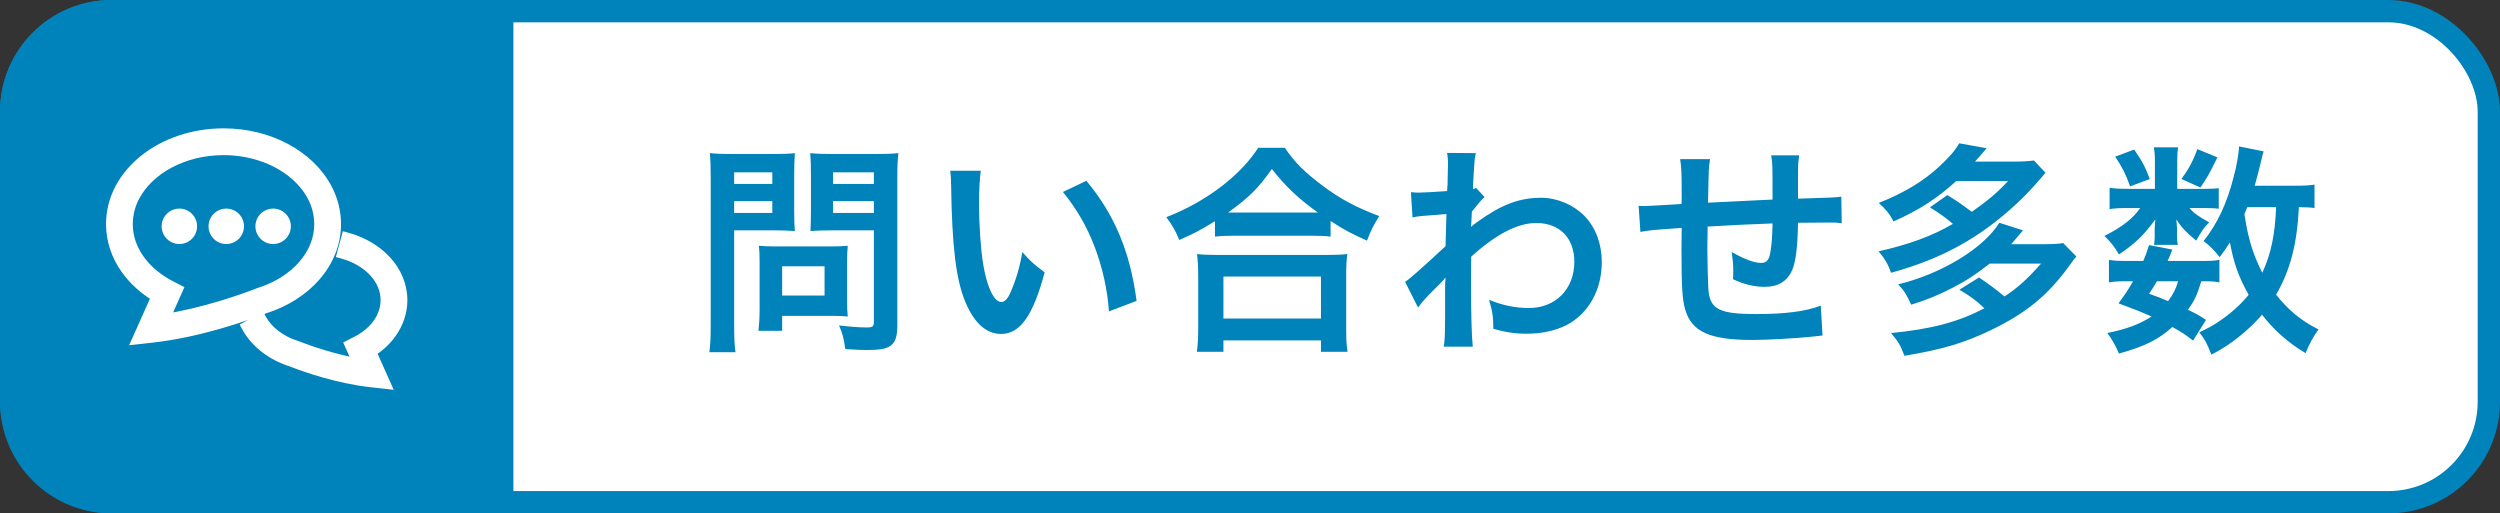
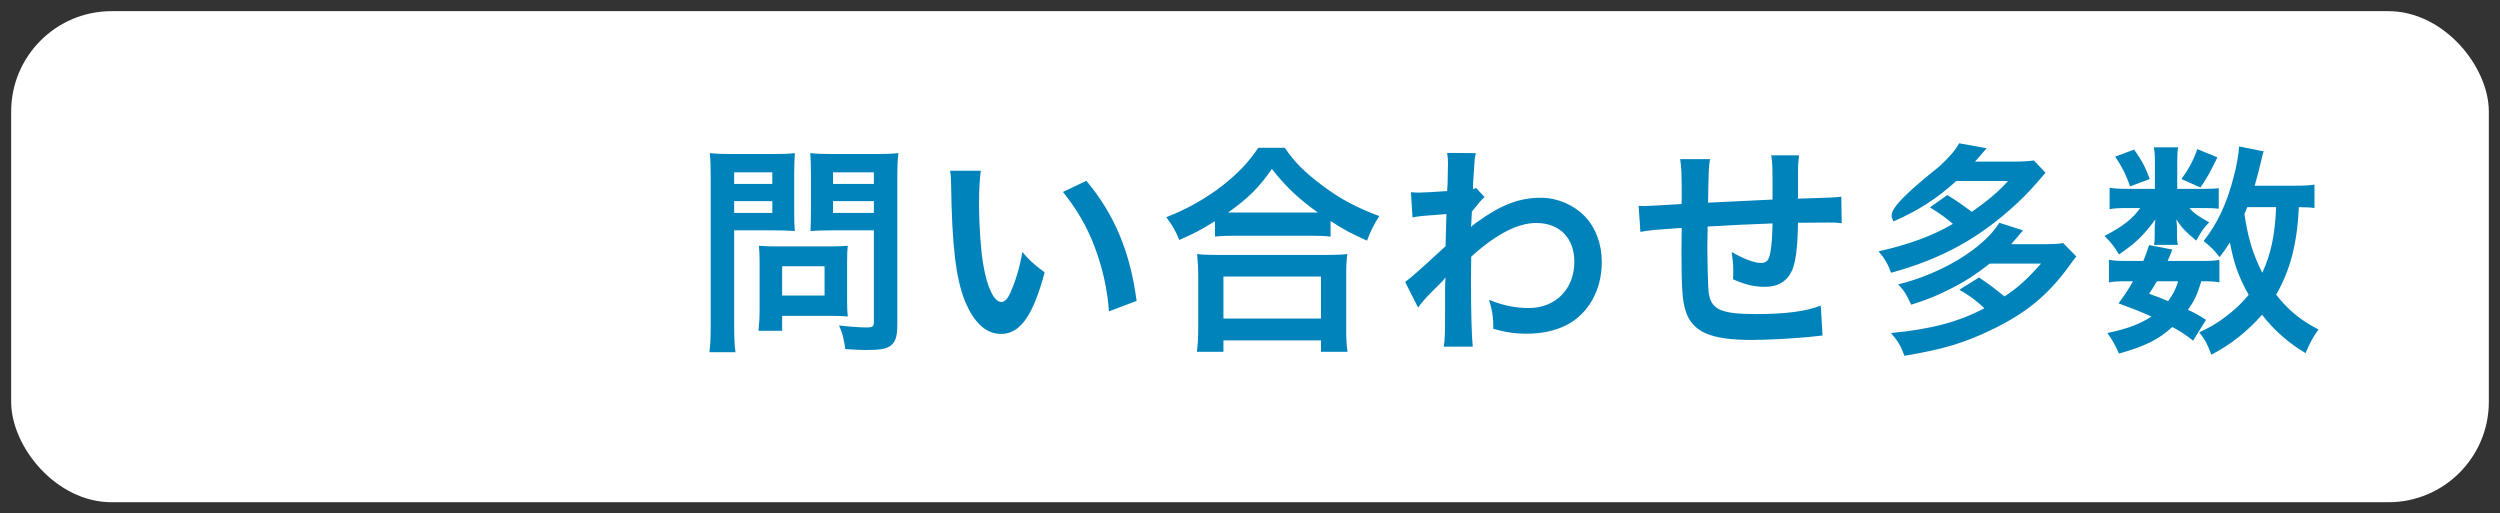
<svg xmlns="http://www.w3.org/2000/svg" width="112" height="23" viewBox="0 0 112 23" fill="none">
  <rect x="0" y="0" width="112" height="23" fill="#333333" stroke="none" />
  <rect x="0.5" y="0.5" width="111" height="22" rx="4.5" fill="white" />
-   <path d="M0 5C0 2.239 2.239 0 5 0H23V23H5C2.239 23 0 20.761 0 18V5Z" fill="#0082BA" />
  <path fill-rule="evenodd" clip-rule="evenodd" d="M14.117 12.365C14.684 11.716 15.028 10.911 15.028 10.04C15.027 9.481 14.887 8.93 14.62 8.439C14.228 7.706 13.584 7.098 12.787 6.671C11.99 6.245 11.036 6 10.014 6C8.651 6.001 7.412 6.435 6.498 7.156C6.041 7.517 5.668 7.95 5.406 8.439C5.14 8.931 5.001 9.481 5 10.04C5 10.767 5.239 11.45 5.649 12.031C5.999 12.529 6.473 12.954 7.033 13.287L6.191 15.17L6.799 15.103C8.898 14.868 10.909 14.163 11.863 13.794C12.77 13.505 13.553 13.009 14.117 12.365ZM11.62 13.138L11.61 13.142C10.784 13.463 9.113 14.046 7.336 14.323L7.938 12.978L7.642 12.825C7.046 12.521 6.557 12.105 6.22 11.627C5.883 11.149 5.699 10.611 5.699 10.039C5.7 9.595 5.812 9.158 6.024 8.768C6.341 8.177 6.879 7.659 7.571 7.289C8.264 6.92 9.104 6.7 10.014 6.7C11.227 6.7 12.319 7.091 13.095 7.705C13.483 8.012 13.792 8.374 14.003 8.768C14.215 9.159 14.327 9.596 14.328 10.04C14.328 10.725 14.062 11.362 13.59 11.904C13.117 12.445 12.437 12.881 11.631 13.134L11.62 13.138ZM17.526 14.901C17.825 14.477 18 13.978 18 13.445C18 12.782 17.727 12.171 17.286 11.693C16.844 11.216 16.235 10.855 15.536 10.665L15.352 11.34C15.936 11.499 16.43 11.797 16.77 12.167C17.11 12.537 17.3 12.976 17.3 13.446C17.3 13.825 17.178 14.18 16.954 14.499C16.729 14.819 16.401 15.098 15.996 15.305L15.7 15.457L16.083 16.313C14.922 16.11 13.846 15.734 13.301 15.522L13.29 15.518L13.279 15.514C12.549 15.286 11.979 14.835 11.689 14.303L11.075 14.64C11.468 15.354 12.181 15.896 13.047 16.175C13.721 16.436 15.136 16.932 16.623 17.098L17.233 17.166L16.604 15.76C16.972 15.528 17.289 15.239 17.526 14.901ZM7.733 9.686C7.823 9.626 7.928 9.594 8.036 9.594C8.18 9.594 8.319 9.652 8.421 9.754C8.523 9.856 8.58 9.995 8.58 10.139C8.58 10.247 8.548 10.352 8.488 10.441C8.428 10.531 8.343 10.601 8.244 10.642C8.144 10.683 8.034 10.694 7.929 10.673C7.823 10.652 7.726 10.6 7.65 10.524C7.574 10.447 7.522 10.35 7.501 10.245C7.48 10.139 7.491 10.029 7.532 9.93C7.574 9.83 7.644 9.745 7.733 9.686ZM10.136 9.594C10.029 9.594 9.923 9.626 9.834 9.686C9.744 9.746 9.674 9.831 9.633 9.93C9.592 10.03 9.581 10.139 9.602 10.245C9.623 10.351 9.675 10.448 9.751 10.524C9.827 10.6 9.925 10.652 10.03 10.673C10.136 10.694 10.245 10.683 10.345 10.642C10.444 10.601 10.529 10.531 10.589 10.441C10.649 10.352 10.681 10.247 10.681 10.139C10.681 10.067 10.667 9.996 10.64 9.93C10.612 9.864 10.572 9.804 10.522 9.754C10.471 9.703 10.411 9.663 10.345 9.636C10.279 9.608 10.208 9.594 10.136 9.594ZM11.934 9.686C12.024 9.626 12.129 9.594 12.236 9.594C12.308 9.594 12.379 9.608 12.445 9.636C12.511 9.663 12.571 9.703 12.622 9.754C12.672 9.804 12.712 9.864 12.74 9.93C12.767 9.996 12.781 10.067 12.781 10.139C12.781 10.247 12.749 10.352 12.689 10.441C12.63 10.531 12.544 10.601 12.445 10.642C12.345 10.683 12.236 10.694 12.13 10.673C12.025 10.652 11.928 10.6 11.851 10.524C11.775 10.448 11.723 10.351 11.702 10.245C11.681 10.139 11.692 10.03 11.733 9.93C11.775 9.831 11.844 9.746 11.934 9.686Z" fill="white" />
  <path d="M15.028 10.04L15.278 10.04L15.278 10.039L15.028 10.04ZM14.117 12.365L13.929 12.2L13.929 12.2L14.117 12.365ZM14.62 8.439L14.4 8.557L14.4 8.558L14.62 8.439ZM10.014 6L10.014 5.75L10.014 5.75L10.014 6ZM6.498 7.156L6.343 6.96L6.343 6.96L6.498 7.156ZM5.406 8.439L5.626 8.557L5.627 8.557L5.406 8.439ZM5 10.04L4.75 10.04V10.04H5ZM5.649 12.031L5.854 11.887L5.854 11.887L5.649 12.031ZM7.033 13.287L7.261 13.389L7.352 13.186L7.161 13.072L7.033 13.287ZM6.191 15.17L5.963 15.068L5.784 15.467L6.218 15.419L6.191 15.17ZM6.799 15.103L6.826 15.351L6.826 15.351L6.799 15.103ZM11.863 13.794L11.787 13.556L11.78 13.559L11.773 13.561L11.863 13.794ZM11.61 13.142L11.521 12.908L11.519 12.909L11.61 13.142ZM11.62 13.138L11.548 12.898L11.54 12.901L11.531 12.904L11.62 13.138ZM7.336 14.323L7.108 14.221L6.92 14.641L7.375 14.57L7.336 14.323ZM7.938 12.978L8.166 13.08L8.263 12.864L8.052 12.755L7.938 12.978ZM7.642 12.825L7.757 12.603L7.756 12.603L7.642 12.825ZM6.22 11.627L6.016 11.771L6.016 11.771L6.22 11.627ZM5.699 10.039L5.449 10.038L5.449 10.039L5.699 10.039ZM6.024 8.768L6.244 8.887L6.244 8.886L6.024 8.768ZM7.571 7.289L7.689 7.51L7.571 7.289ZM10.014 6.7L10.014 6.95H10.014V6.7ZM13.095 7.705L12.94 7.901L13.095 7.705ZM14.003 8.768L13.783 8.886L13.783 8.888L14.003 8.768ZM14.328 10.04H14.578L14.578 10.039L14.328 10.04ZM11.631 13.134L11.704 13.374L11.706 13.373L11.631 13.134ZM17.526 14.901L17.322 14.757L17.322 14.758L17.526 14.901ZM17.286 11.693L17.102 11.863L17.286 11.693ZM15.536 10.665L15.601 10.424L15.36 10.358L15.294 10.6L15.536 10.665ZM15.352 11.34L15.111 11.275L15.045 11.516L15.286 11.582L15.352 11.34ZM16.77 12.167L16.954 11.998H16.954L16.77 12.167ZM17.3 13.446H17.55V13.446L17.3 13.446ZM16.954 14.499L16.749 14.356L16.954 14.499ZM15.996 15.305L15.882 15.083L15.881 15.083L15.996 15.305ZM15.7 15.457L15.585 15.235L15.375 15.344L15.472 15.56L15.7 15.457ZM16.083 16.313L16.04 16.559L16.504 16.641L16.311 16.211L16.083 16.313ZM13.301 15.522L13.392 15.289L13.388 15.288L13.301 15.522ZM13.29 15.518L13.377 15.283L13.367 15.28L13.29 15.518ZM13.279 15.514L13.357 15.277L13.354 15.276L13.279 15.514ZM11.689 14.303L11.909 14.184L11.789 13.963L11.569 14.084L11.689 14.303ZM11.075 14.64L10.955 14.421L10.736 14.541L10.856 14.761L11.075 14.64ZM13.047 16.175L13.138 15.941L13.131 15.939L13.124 15.937L13.047 16.175ZM16.623 17.098L16.596 17.347L16.596 17.347L16.623 17.098ZM17.233 17.166L17.205 17.414L17.639 17.462L17.461 17.064L17.233 17.166ZM16.604 15.76L16.47 15.549L16.287 15.665L16.375 15.862L16.604 15.76ZM8.036 9.594L8.036 9.344H8.036L8.036 9.594ZM7.733 9.686L7.595 9.478L7.595 9.478L7.733 9.686ZM8.421 9.754L8.244 9.931L8.244 9.931L8.421 9.754ZM8.58 10.139L8.33 10.139V10.139H8.58ZM8.244 10.642L8.148 10.411H8.148L8.244 10.642ZM7.929 10.673L7.88 10.918H7.88L7.929 10.673ZM7.65 10.524L7.473 10.7L7.473 10.7L7.65 10.524ZM7.501 10.245L7.256 10.293L7.256 10.293L7.501 10.245ZM7.532 9.93L7.302 9.834L7.302 9.834L7.532 9.93ZM9.834 9.686L9.973 9.894V9.894L9.834 9.686ZM10.136 9.594V9.844H10.136L10.136 9.594ZM9.633 9.93L9.864 10.026L9.864 10.026L9.633 9.93ZM9.751 10.524L9.928 10.347L9.928 10.347L9.751 10.524ZM10.03 10.673L10.079 10.428L10.03 10.673ZM10.345 10.642L10.249 10.411L10.249 10.411L10.345 10.642ZM10.589 10.441L10.381 10.303L10.381 10.303L10.589 10.441ZM10.681 10.139L10.431 10.139V10.139H10.681ZM10.522 9.754L10.345 9.93L10.345 9.93L10.522 9.754ZM10.345 9.636L10.441 9.405L10.441 9.405L10.345 9.636ZM12.236 9.594V9.844H12.237L12.236 9.594ZM11.934 9.686L12.073 9.894L12.073 9.894L11.934 9.686ZM12.622 9.754L12.445 9.93L12.445 9.93L12.622 9.754ZM12.781 10.139L12.531 10.139V10.139H12.781ZM12.445 10.642L12.349 10.411L12.349 10.411L12.445 10.642ZM12.13 10.673L12.179 10.428H12.179L12.13 10.673ZM14.778 10.04C14.778 10.843 14.462 11.591 13.929 12.2L14.305 12.529C14.907 11.842 15.279 10.979 15.278 10.04L14.778 10.04ZM14.4 8.558C14.647 9.013 14.777 9.523 14.778 10.041L15.278 10.039C15.277 9.439 15.126 8.848 14.84 8.319L14.4 8.558ZM12.669 6.892C13.429 7.298 14.034 7.873 14.4 8.557L14.841 8.321C14.422 7.538 13.739 6.897 12.905 6.451L12.669 6.892ZM10.014 6.25C10.997 6.25 11.909 6.486 12.669 6.892L12.905 6.451C12.07 6.004 11.076 5.75 10.014 5.75L10.014 6.25ZM6.653 7.352C7.52 6.669 8.704 6.25 10.014 6.25L10.014 5.75C8.599 5.751 7.304 6.202 6.343 6.96L6.653 7.352ZM5.627 8.557C5.871 8.101 6.22 7.694 6.653 7.352L6.343 6.96C5.862 7.34 5.465 7.799 5.186 8.32L5.627 8.557ZM5.25 10.04C5.251 9.522 5.38 9.013 5.626 8.557L5.186 8.32C4.901 8.848 4.751 9.439 4.75 10.04L5.25 10.04ZM5.854 11.887C5.471 11.344 5.25 10.71 5.25 10.04H4.75C4.75 10.823 5.008 11.556 5.445 12.175L5.854 11.887ZM7.161 13.072C6.627 12.755 6.181 12.353 5.854 11.887L5.445 12.175C5.817 12.704 6.318 13.153 6.905 13.502L7.161 13.072ZM6.419 15.272L7.261 13.389L6.805 13.185L5.963 15.068L6.419 15.272ZM6.771 14.854L6.163 14.922L6.218 15.419L6.826 15.351L6.771 14.854ZM11.773 13.561C10.825 13.928 8.838 14.623 6.771 14.854L6.826 15.351C8.958 15.113 10.992 14.399 11.953 14.028L11.773 13.561ZM13.929 12.2C13.398 12.806 12.655 13.279 11.787 13.556L11.939 14.033C12.884 13.731 13.708 13.211 14.305 12.529L13.929 12.2ZM11.699 13.375L11.709 13.371L11.531 12.904L11.521 12.908L11.699 13.375ZM7.375 14.57C9.177 14.289 10.867 13.699 11.7 13.375L11.519 12.909C10.701 13.227 9.049 13.803 7.297 14.076L7.375 14.57ZM7.71 12.876L7.108 14.221L7.564 14.425L8.166 13.08L7.71 12.876ZM7.528 13.047L7.823 13.2L8.052 12.755L7.757 12.603L7.528 13.047ZM6.016 11.771C6.379 12.286 6.9 12.727 7.528 13.048L7.756 12.603C7.192 12.314 6.736 11.924 6.425 11.483L6.016 11.771ZM5.449 10.039C5.449 10.668 5.652 11.255 6.016 11.771L6.425 11.483C6.115 11.043 5.949 10.555 5.949 10.039L5.449 10.039ZM5.804 8.648C5.572 9.075 5.45 9.553 5.449 10.038L5.949 10.04C5.95 9.637 6.051 9.241 6.244 8.887L5.804 8.648ZM7.454 7.069C6.724 7.458 6.147 8.009 5.804 8.649L6.244 8.886C6.535 8.345 7.034 7.859 7.689 7.51L7.454 7.069ZM10.014 6.45C9.064 6.45 8.183 6.679 7.454 7.069L7.689 7.51C8.344 7.16 9.144 6.95 10.014 6.95L10.014 6.45ZM13.25 7.509C12.427 6.857 11.279 6.45 10.014 6.45V6.95C11.175 6.95 12.211 7.324 12.94 7.901L13.25 7.509ZM14.223 8.65C13.995 8.223 13.662 7.835 13.25 7.509L12.94 7.901C13.304 8.19 13.589 8.525 13.783 8.886L14.223 8.65ZM14.578 10.039C14.576 9.553 14.454 9.076 14.223 8.649L13.783 8.888C13.976 9.242 14.077 9.638 14.078 10.041L14.578 10.039ZM13.778 12.068C14.285 11.488 14.578 10.794 14.578 10.04H14.078C14.078 10.657 13.84 11.237 13.401 11.739L13.778 12.068ZM11.706 13.373C12.551 13.107 13.272 12.649 13.778 12.068L13.401 11.739C12.963 12.242 12.324 12.655 11.556 12.896L11.706 13.373ZM11.693 13.377L11.704 13.374L11.559 12.895L11.548 12.898L11.693 13.377ZM17.75 13.445C17.75 13.921 17.593 14.371 17.322 14.757L17.731 15.045C18.056 14.583 18.25 14.034 18.25 13.445H17.75ZM17.102 11.863C17.507 12.301 17.75 12.852 17.75 13.445H18.25C18.25 12.711 17.948 12.041 17.469 11.524L17.102 11.863ZM15.47 10.906C16.128 11.086 16.695 11.423 17.102 11.863L17.469 11.524C16.993 11.008 16.341 10.625 15.601 10.424L15.47 10.906ZM15.593 11.406L15.777 10.731L15.294 10.6L15.111 11.275L15.593 11.406ZM16.954 11.998C16.579 11.59 16.042 11.269 15.418 11.099L15.286 11.582C15.83 11.729 16.281 12.005 16.586 12.336L16.954 11.998ZM17.55 13.446C17.55 12.905 17.331 12.407 16.954 11.998L16.586 12.336C16.89 12.666 17.05 13.047 17.05 13.447L17.55 13.446ZM17.158 14.643C17.409 14.286 17.55 13.881 17.55 13.446H17.05C17.05 13.768 16.947 14.074 16.749 14.356L17.158 14.643ZM16.109 15.528C16.546 15.305 16.907 15.001 17.158 14.643L16.749 14.356C16.551 14.638 16.255 14.892 15.882 15.083L16.109 15.528ZM15.815 15.68L16.11 15.527L15.881 15.083L15.585 15.235L15.815 15.68ZM16.311 16.211L15.928 15.355L15.472 15.56L15.855 16.415L16.311 16.211ZM13.21 15.755C13.763 15.97 14.857 16.352 16.04 16.559L16.126 16.067C14.988 15.868 13.928 15.498 13.392 15.289L13.21 15.755ZM13.203 15.752L13.214 15.756L13.388 15.288L13.377 15.284L13.203 15.752ZM13.202 15.752L13.213 15.756L13.367 15.28L13.357 15.277L13.202 15.752ZM11.47 14.423C11.796 15.021 12.424 15.509 13.204 15.753L13.354 15.276C12.674 15.063 12.162 14.649 11.909 14.184L11.47 14.423ZM11.195 14.859L11.809 14.522L11.569 14.084L10.955 14.421L11.195 14.859ZM13.124 15.937C12.307 15.674 11.651 15.168 11.294 14.52L10.856 14.761C11.285 15.54 12.055 16.118 12.971 16.413L13.124 15.937ZM16.651 16.85C15.196 16.687 13.805 16.2 13.138 15.941L12.957 16.408C13.638 16.671 15.077 17.177 16.596 17.347L16.651 16.85ZM17.26 16.917L16.651 16.85L16.596 17.347L17.205 17.414L17.26 16.917ZM16.375 15.862L17.005 17.268L17.461 17.064L16.832 15.658L16.375 15.862ZM17.322 14.758C17.106 15.065 16.815 15.331 16.47 15.549L16.737 15.972C17.129 15.724 17.472 15.414 17.731 15.045L17.322 14.758ZM8.036 9.344C7.879 9.344 7.726 9.39 7.595 9.478L7.872 9.894C7.92 9.861 7.977 9.844 8.036 9.844L8.036 9.344ZM8.598 9.577C8.449 9.428 8.247 9.345 8.036 9.344L8.036 9.844C8.114 9.844 8.189 9.875 8.244 9.931L8.598 9.577ZM8.83 10.139C8.83 9.928 8.746 9.726 8.598 9.577L8.244 9.931C8.299 9.986 8.33 10.061 8.33 10.139L8.83 10.139ZM8.696 10.581C8.783 10.45 8.83 10.296 8.83 10.139H8.33C8.33 10.197 8.313 10.254 8.28 10.303L8.696 10.581ZM8.339 10.873C8.484 10.813 8.609 10.711 8.696 10.581L8.28 10.303C8.248 10.351 8.202 10.389 8.148 10.411L8.339 10.873ZM7.88 10.918C8.034 10.949 8.194 10.933 8.339 10.873L8.148 10.411C8.094 10.433 8.035 10.439 7.978 10.428L7.88 10.918ZM7.473 10.7C7.584 10.812 7.726 10.887 7.88 10.918L7.978 10.428C7.921 10.416 7.868 10.388 7.827 10.347L7.473 10.7ZM7.256 10.293C7.286 10.447 7.362 10.589 7.473 10.7L7.827 10.347C7.786 10.306 7.758 10.253 7.746 10.196L7.256 10.293ZM7.302 9.834C7.241 9.979 7.225 10.139 7.256 10.293L7.746 10.196C7.735 10.139 7.741 10.08 7.763 10.026L7.302 9.834ZM7.595 9.478C7.464 9.565 7.362 9.689 7.302 9.834L7.763 10.026C7.786 9.972 7.823 9.926 7.872 9.894L7.595 9.478ZM9.973 9.894C10.021 9.862 10.078 9.844 10.136 9.844V9.344C9.979 9.344 9.826 9.391 9.695 9.478L9.973 9.894ZM9.864 10.026C9.887 9.972 9.924 9.926 9.973 9.894L9.695 9.478C9.564 9.565 9.462 9.69 9.402 9.835L9.864 10.026ZM9.847 10.196C9.836 10.139 9.842 10.08 9.864 10.026L9.402 9.835C9.342 9.98 9.326 10.14 9.357 10.294L9.847 10.196ZM9.928 10.347C9.887 10.306 9.859 10.254 9.847 10.196L9.357 10.294C9.388 10.448 9.463 10.59 9.575 10.701L9.928 10.347ZM10.079 10.428C10.022 10.416 9.969 10.388 9.928 10.347L9.575 10.701C9.686 10.812 9.827 10.888 9.981 10.918L10.079 10.428ZM10.249 10.411C10.195 10.433 10.136 10.439 10.079 10.428L9.981 10.918C10.136 10.949 10.295 10.933 10.441 10.873L10.249 10.411ZM10.381 10.303C10.349 10.351 10.303 10.389 10.249 10.411L10.441 10.873C10.586 10.813 10.71 10.711 10.797 10.58L10.381 10.303ZM10.431 10.139C10.431 10.197 10.414 10.254 10.381 10.303L10.797 10.58C10.884 10.45 10.931 10.296 10.931 10.139H10.431ZM10.409 10.026C10.424 10.062 10.431 10.1 10.431 10.139L10.931 10.139C10.931 10.035 10.911 9.931 10.871 9.835L10.409 10.026ZM10.345 9.93C10.372 9.958 10.394 9.99 10.409 10.026L10.871 9.835C10.831 9.738 10.772 9.651 10.698 9.577L10.345 9.93ZM10.249 9.867C10.285 9.881 10.318 9.903 10.345 9.93L10.698 9.577C10.625 9.503 10.537 9.445 10.441 9.405L10.249 9.867ZM10.136 9.844C10.175 9.844 10.213 9.852 10.249 9.867L10.441 9.405C10.344 9.365 10.241 9.344 10.136 9.344L10.136 9.844ZM12.236 9.344C12.079 9.344 11.926 9.391 11.795 9.478L12.073 9.894C12.121 9.862 12.178 9.844 12.236 9.844V9.344ZM12.541 9.405C12.444 9.365 12.341 9.344 12.236 9.344L12.237 9.844C12.275 9.844 12.314 9.852 12.349 9.867L12.541 9.405ZM12.799 9.577C12.725 9.503 12.637 9.445 12.541 9.405L12.349 9.867C12.385 9.881 12.418 9.903 12.445 9.93L12.799 9.577ZM12.971 9.835C12.931 9.738 12.872 9.651 12.799 9.577L12.445 9.93C12.472 9.958 12.494 9.99 12.509 10.026L12.971 9.835ZM13.031 10.139C13.031 10.035 13.011 9.931 12.971 9.835L12.509 10.026C12.524 10.062 12.531 10.1 12.531 10.139L13.031 10.139ZM12.897 10.58C12.985 10.45 13.031 10.296 13.031 10.139H12.531C12.531 10.197 12.514 10.254 12.482 10.303L12.897 10.58ZM12.541 10.873C12.686 10.813 12.81 10.711 12.897 10.58L12.482 10.303C12.449 10.351 12.403 10.389 12.349 10.411L12.541 10.873ZM12.082 10.918C12.236 10.949 12.395 10.933 12.541 10.873L12.349 10.411C12.295 10.433 12.236 10.439 12.179 10.428L12.082 10.918ZM11.675 10.701C11.786 10.812 11.927 10.888 12.082 10.918L12.179 10.428C12.122 10.416 12.069 10.388 12.028 10.347L11.675 10.701ZM11.457 10.294C11.488 10.448 11.563 10.59 11.675 10.701L12.028 10.347C11.987 10.306 11.959 10.254 11.948 10.196L11.457 10.294ZM11.502 9.835C11.442 9.98 11.427 10.14 11.457 10.294L11.948 10.196C11.936 10.139 11.942 10.08 11.964 10.026L11.502 9.835ZM11.795 9.478C11.664 9.565 11.562 9.69 11.502 9.835L11.964 10.026C11.987 9.972 12.024 9.926 12.073 9.894L11.795 9.478Z" fill="white" />
-   <path d="M32.89 10.32H34.69C35.02 10.32 35.37 10.33 35.61 10.35C35.59 10.13 35.58 9.9 35.58 9.45V7.8C35.58 7.41 35.59 7.18 35.61 6.86C35.34 6.89 35.11 6.9 34.59 6.9H32.82C32.34 6.9 32.11 6.89 31.8 6.86C31.83 7.18 31.84 7.46 31.84 7.99V14.54C31.84 15.16 31.82 15.48 31.78 15.78H32.95C32.91 15.52 32.89 15.15 32.89 14.55V10.32ZM32.89 7.72H34.6V8.24H32.89V7.72ZM32.89 9.01H34.6V9.54H32.89V9.01ZM40.2 7.98C40.2 7.49 40.21 7.19 40.25 6.86C39.94 6.89 39.7 6.9 39.22 6.9H37.32C36.82 6.9 36.6 6.89 36.3 6.86C36.32 7.15 36.33 7.42 36.33 7.8V9.45C36.33 9.88 36.32 10.08 36.31 10.35C36.53 10.33 36.89 10.32 37.22 10.32H39.15V14.41C39.15 14.63 39.1 14.67 38.82 14.67C38.49 14.67 38.01 14.63 37.59 14.58C37.75 14.95 37.8 15.16 37.87 15.64C38.53 15.68 38.64 15.68 38.8 15.68C39.38 15.68 39.65 15.64 39.85 15.52C40.11 15.36 40.2 15.1 40.2 14.55V7.98ZM37.32 7.72H39.15V8.24H37.32V7.72ZM37.32 9.01H39.15V9.54H37.32V9.01ZM37.95 11.7C37.95 11.41 37.96 11.21 37.98 11.01C37.77 11.03 37.52 11.04 37.21 11.04H34.74C34.45 11.04 34.22 11.03 34 11.01C34.02 11.22 34.03 11.44 34.03 11.71V13.85C34.03 14.23 34.01 14.54 33.98 14.82H35.04V14.15H37.27C37.56 14.15 37.77 14.16 37.98 14.18C37.96 13.99 37.95 13.79 37.95 13.5V11.7ZM35.04 11.93H36.94V13.24H35.04V11.93ZM42.57 7.65C42.6 7.87 42.6 7.94 42.61 8.29C42.65 11.06 42.83 12.51 43.24 13.51C43.64 14.47 44.18 14.96 44.85 14.96C45.7 14.96 46.28 14.15 46.8 12.2C46.31 11.84 46.15 11.69 45.8 11.29C45.69 11.96 45.51 12.56 45.27 13.1C45.15 13.38 45.01 13.53 44.86 13.53C44.54 13.53 44.22 12.89 44.05 11.85C43.94 11.24 43.86 10.04 43.86 9.17C43.86 8.51 43.89 8.02 43.94 7.65H42.57ZM47.62 8.6C48.22 9.34 48.7 10.15 49.04 11.06C49.39 11.97 49.62 13.01 49.68 13.95L50.92 13.48C50.63 11.28 49.93 9.61 48.67 8.1L47.62 8.6ZM54.43 10.6C54.69 10.57 54.97 10.56 55.29 10.56H58.71C59.11 10.56 59.36 10.57 59.61 10.6V9.9C60.22 10.3 60.53 10.46 61.24 10.78C61.43 10.29 61.53 10.1 61.79 9.68C60.77 9.3 60.02 8.9 59.24 8.31C58.44 7.71 57.99 7.26 57.56 6.62H56.37C55.96 7.24 55.49 7.74 54.8 8.29C54.03 8.89 53.18 9.37 52.25 9.73C52.54 10.12 52.66 10.33 52.83 10.75C53.52 10.45 53.78 10.31 54.43 9.91V10.6ZM55.3 9.52C55.19 9.52 55.14 9.52 55.02 9.52C55.94 8.86 56.38 8.43 56.98 7.57C57.61 8.37 58.16 8.89 59.04 9.52C58.86 9.52 58.82 9.52 58.7 9.52H55.3ZM54.81 15.76V15.25H59.18V15.76H60.37C60.32 15.45 60.31 15.17 60.31 14.71V12.37C60.31 11.94 60.32 11.66 60.36 11.38C60.13 11.41 59.89 11.42 59.49 11.42H54.49C54.09 11.42 53.85 11.41 53.63 11.38C53.66 11.67 53.68 11.96 53.68 12.37V14.7C53.68 15.14 53.66 15.44 53.62 15.76H54.81ZM54.81 12.39H59.18V14.27H54.81V12.39ZM63.53 13.78C63.66 13.58 63.94 13.27 64.3 12.92C64.6 12.63 64.67 12.55 64.74 12.45H64.76C64.74 12.65 64.74 12.76 64.74 13.04V13.93C64.74 14.94 64.73 15.23 64.68 15.53H65.98C65.93 15.09 65.9 13.97 65.9 12.54L65.91 11.5C67.01 10.5 67.99 9.99 68.82 9.99C69.87 9.99 70.53 10.66 70.53 11.73C70.53 12.95 69.69 13.8 68.49 13.8C67.89 13.8 67.27 13.67 66.71 13.43C66.87 13.98 66.9 14.2 66.9 14.73C67.41 14.88 67.88 14.95 68.39 14.95C69.07 14.95 69.66 14.82 70.17 14.57C71.16 14.06 71.76 13 71.76 11.74C71.76 10.93 71.49 10.2 70.99 9.68C70.49 9.17 69.76 8.86 69.04 8.86C68.06 8.86 67.25 9.17 66.16 9.96C66.03 10.05 65.96 10.11 65.92 10.15L65.9 10.16C65.91 10.13 65.92 9.91 65.94 9.48C66.3 9.03 66.37 8.95 66.51 8.83L66.13 8.42C66.08 8.45 66.06 8.45 65.99 8.47C65.99 8.37 65.99 8.37 65.99 8.29C66.01 8.01 66.01 8.01 66.02 7.82C66.06 7.13 66.06 7.12 66.12 6.86L64.83 6.85C64.86 7.05 64.87 7.13 64.87 7.29C64.87 7.3 64.87 7.34 64.87 7.39C64.87 7.48 64.86 7.62 64.86 7.81C64.86 8.17 64.85 8.3 64.83 8.56C64.27 8.6 63.72 8.63 63.54 8.63C63.45 8.63 63.37 8.62 63.21 8.61L63.28 9.74C63.59 9.68 63.59 9.68 64.8 9.59C64.78 10.41 64.78 10.42 64.76 11.03C63.57 12.13 63.18 12.47 62.95 12.63L63.53 13.78ZM81.57 13.69C80.92 13.95 79.98 14.07 78.68 14.07C77.05 14.07 76.62 13.86 76.54 13.02C76.52 12.82 76.49 11.73 76.49 11.21C76.49 11.16 76.49 11.06 76.49 11C76.5 10.47 76.5 10.47 76.5 10.42C76.5 10.29 76.5 10.28 76.5 10.15C77.89 10.07 77.89 10.07 79.41 10.01C79.4 10.57 79.37 10.97 79.32 11.26C79.26 11.65 79.15 11.78 78.89 11.78C78.59 11.78 78.12 11.6 77.58 11.29C77.63 11.65 77.65 11.84 77.65 12.11C77.65 12.25 77.65 12.31 77.64 12.51C78.16 12.75 78.6 12.85 79.07 12.85C79.66 12.85 80.07 12.6 80.29 12.1C80.45 11.74 80.54 10.99 80.55 9.98C81.02 9.98 81.59 9.97 81.94 9.97C82.19 9.97 82.28 9.97 82.51 10L82.49 8.81C82.16 8.85 82.16 8.85 80.55 8.9C80.55 8.85 80.55 8.81 80.55 8.79C80.55 8.77 80.55 8.7 80.55 8.58C80.55 8.52 80.55 8.43 80.55 8.28V7.65C80.55 7.4 80.56 7.28 80.6 6.96H79.35C79.41 7.35 79.41 7.35 79.41 8.94C77.92 9.01 77.92 9.01 76.52 9.08C76.55 7.5 76.55 7.5 76.61 7.13H75.27C75.33 7.49 75.34 7.77 75.34 8.83C75.34 8.89 75.34 8.98 75.33 9.14C74.34 9.2 73.79 9.23 73.7 9.23C73.65 9.23 73.55 9.23 73.41 9.22L73.49 10.39C73.94 10.31 73.94 10.31 75.34 10.21C75.33 10.99 75.33 11.03 75.33 11.18C75.33 12.9 75.37 13.46 75.51 13.91C75.81 14.87 76.62 15.23 78.49 15.23C79.15 15.23 80.47 15.16 81.2 15.08C81.54 15.04 81.54 15.04 81.65 15.03L81.57 13.69ZM86.46 9.29C86.9 9.56 87.19 9.77 87.49 10.03C86.57 10.57 85.53 10.95 84.16 11.26C84.43 11.57 84.59 11.85 84.72 12.22C87.01 11.59 88.69 10.66 90.35 9.12C90.77 8.73 91.06 8.42 91.64 7.74L91.12 7.19C90.88 7.22 90.62 7.24 90.23 7.24H88.48C88.69 7 88.74 6.95 89 6.64L87.77 6.42C87.6 6.73 87.35 7.02 86.88 7.46C86.17 8.12 85.29 8.65 84.17 9.09C84.48 9.37 84.67 9.6 84.83 9.92C85.96 9.42 86.77 8.9 87.64 8.11H89.96C89.47 8.64 89.11 8.94 88.34 9.49C87.92 9.18 87.7 9.02 87.24 8.74L86.46 9.29ZM91.44 11.81C90.76 12.57 90.38 12.9 89.8 13.28C89.37 12.93 89.16 12.77 88.66 12.43L87.78 12.98C88.27 13.27 88.51 13.44 88.9 13.81C87.75 14.42 86.51 14.75 84.72 14.92C85.06 15.33 85.13 15.45 85.32 15.94C87.05 15.65 88.01 15.36 89.21 14.78C90.77 14.03 91.74 13.23 92.68 11.94C92.87 11.67 92.89 11.65 93.02 11.49L92.43 10.89C92.19 10.93 91.94 10.94 91.55 10.94H90.1C90.32 10.69 90.37 10.63 90.63 10.32L89.57 9.98C88.86 11.13 86.97 12.27 85.04 12.74C85.32 13.04 85.41 13.19 85.62 13.65C86.36 13.42 86.82 13.23 87.5 12.88C88.11 12.56 88.41 12.37 89.14 11.81H91.44ZM103.69 8.27C103.45 8.31 103.23 8.32 102.75 8.32H101.01C101.12 7.93 101.21 7.59 101.27 7.33C101.35 6.99 101.37 6.9 101.41 6.78L100.31 6.56C100.3 6.85 100.2 7.45 100.07 7.92C99.76 9.13 99.34 10.02 98.72 10.8C99 11.01 99.22 11.23 99.44 11.52C99.65 11.24 99.72 11.14 99.9 10.86C100.08 11.81 100.27 12.36 100.74 13.21C100.35 13.68 99.9 14.08 99.32 14.46C99.09 14.61 98.96 14.68 98.53 14.89C98.78 15.21 98.87 15.37 99.07 15.89C99.94 15.44 100.7 14.83 101.34 14.1C101.86 14.78 102.54 15.38 103.29 15.82C103.47 15.38 103.64 15.07 103.87 14.76C103.09 14.37 102.51 13.89 101.97 13.2C102.6 12.11 102.91 10.94 102.99 9.28C103.38 9.29 103.49 9.29 103.69 9.32V8.27ZM101.97 9.28C101.92 10.53 101.74 11.38 101.35 12.22C100.92 11.37 100.71 10.66 100.55 9.59C100.6 9.46 100.6 9.46 100.68 9.28H101.97ZM98.83 14.33C98.49 14.11 98.42 14.07 98.02 13.88C98.33 13.44 98.42 13.23 98.62 12.6C99.05 12.6 99.22 12.61 99.43 12.65V11.64C99.24 11.68 99.04 11.69 98.69 11.69H97.11C97.19 11.5 97.23 11.43 97.32 11.18L96.28 10.98C96.16 11.34 96.12 11.46 96.02 11.69H95.27C94.9 11.69 94.7 11.68 94.48 11.64V12.65C94.71 12.61 94.91 12.6 95.27 12.6H95.56C95.32 13.02 95.23 13.15 94.91 13.59C95.62 13.85 95.89 13.96 96.39 14.18C95.84 14.53 95.31 14.73 94.41 14.92C94.63 15.22 94.78 15.49 94.93 15.84C96.1 15.51 96.69 15.22 97.32 14.65C97.74 14.88 97.88 14.97 98.25 15.26L98.83 14.33ZM97.58 12.6C97.48 12.95 97.34 13.21 97.13 13.49C96.83 13.36 96.7 13.31 96.28 13.16C96.46 12.89 96.49 12.84 96.63 12.6H97.58ZM97.54 8.46V7.26C97.54 6.96 97.55 6.79 97.58 6.6H96.49C96.53 6.8 96.54 6.97 96.54 7.28V8.46H95.35C94.97 8.46 94.74 8.45 94.51 8.41V9.37C94.73 9.33 94.98 9.32 95.34 9.32H95.88C95.55 9.8 95.08 10.16 94.28 10.57C94.6 10.89 94.71 11.03 94.93 11.4C95.7 10.87 96.02 10.56 96.56 9.83C96.54 10.01 96.53 10.17 96.53 10.26V10.64C96.53 10.75 96.52 10.86 96.5 10.97H97.57C97.54 10.85 97.53 10.73 97.53 10.6V10.24C97.53 10.16 97.52 10.04 97.5 9.83C97.75 10.21 97.89 10.36 98.39 10.78C98.66 10.31 98.7 10.25 98.97 9.96C98.48 9.69 98.27 9.54 98.09 9.32H98.76C99.07 9.32 99.25 9.33 99.4 9.35V8.43C99.28 8.45 99.06 8.46 98.76 8.46H97.54ZM94.76 7.02C95.07 7.48 95.23 7.79 95.43 8.35L96.31 8.02C96.11 7.49 95.99 7.25 95.61 6.7L94.76 7.02ZM98.44 6.68C98.27 7.17 98.05 7.58 97.73 8.02L98.58 8.4C98.89 7.94 98.96 7.82 99.34 7.05L98.44 6.68Z" fill="#0082BA" />
-   <rect x="0.5" y="0.5" width="111" height="22" rx="4.5" stroke="#0082BA" />
+   <path d="M32.89 10.32H34.69C35.02 10.32 35.37 10.33 35.61 10.35C35.59 10.13 35.58 9.9 35.58 9.45V7.8C35.58 7.41 35.59 7.18 35.61 6.86C35.34 6.89 35.11 6.9 34.59 6.9H32.82C32.34 6.9 32.11 6.89 31.8 6.86C31.83 7.18 31.84 7.46 31.84 7.99V14.54C31.84 15.16 31.82 15.48 31.78 15.78H32.95C32.91 15.52 32.89 15.15 32.89 14.55V10.32ZM32.89 7.72H34.6V8.24H32.89V7.72ZM32.89 9.01H34.6V9.54H32.89V9.01ZM40.2 7.98C40.2 7.49 40.21 7.19 40.25 6.86C39.94 6.89 39.7 6.9 39.22 6.9H37.32C36.82 6.9 36.6 6.89 36.3 6.86C36.32 7.15 36.33 7.42 36.33 7.8V9.45C36.33 9.88 36.32 10.08 36.31 10.35C36.53 10.33 36.89 10.32 37.22 10.32H39.15V14.41C39.15 14.63 39.1 14.67 38.82 14.67C38.49 14.67 38.01 14.63 37.59 14.58C37.75 14.95 37.8 15.16 37.87 15.64C38.53 15.68 38.64 15.68 38.8 15.68C39.38 15.68 39.65 15.64 39.85 15.52C40.11 15.36 40.2 15.1 40.2 14.55V7.98ZM37.32 7.72H39.15V8.24H37.32V7.72ZM37.32 9.01H39.15V9.54H37.32V9.01ZM37.95 11.7C37.95 11.41 37.96 11.21 37.98 11.01C37.77 11.03 37.52 11.04 37.21 11.04H34.74C34.45 11.04 34.22 11.03 34 11.01C34.02 11.22 34.03 11.44 34.03 11.71V13.85C34.03 14.23 34.01 14.54 33.98 14.82H35.04V14.15H37.27C37.56 14.15 37.77 14.16 37.98 14.18C37.96 13.99 37.95 13.79 37.95 13.5V11.7ZM35.04 11.93H36.94V13.24H35.04V11.93ZM42.57 7.65C42.6 7.87 42.6 7.94 42.61 8.29C42.65 11.06 42.83 12.51 43.24 13.51C43.64 14.47 44.18 14.96 44.85 14.96C45.7 14.96 46.28 14.15 46.8 12.2C46.31 11.84 46.15 11.69 45.8 11.29C45.69 11.96 45.51 12.56 45.27 13.1C45.15 13.38 45.01 13.53 44.86 13.53C44.54 13.53 44.22 12.89 44.05 11.85C43.94 11.24 43.86 10.04 43.86 9.17C43.86 8.51 43.89 8.02 43.94 7.65H42.57ZM47.62 8.6C48.22 9.34 48.7 10.15 49.04 11.06C49.39 11.97 49.62 13.01 49.68 13.95L50.92 13.48C50.63 11.28 49.93 9.61 48.67 8.1L47.62 8.6ZM54.43 10.6C54.69 10.57 54.97 10.56 55.29 10.56H58.71C59.11 10.56 59.36 10.57 59.61 10.6V9.9C60.22 10.3 60.53 10.46 61.24 10.78C61.43 10.29 61.53 10.1 61.79 9.68C60.77 9.3 60.02 8.9 59.24 8.31C58.44 7.71 57.99 7.26 57.56 6.62H56.37C55.96 7.24 55.49 7.74 54.8 8.29C54.03 8.89 53.18 9.37 52.25 9.73C52.54 10.12 52.66 10.33 52.83 10.75C53.52 10.45 53.78 10.31 54.43 9.91V10.6ZM55.3 9.52C55.19 9.52 55.14 9.52 55.02 9.52C55.94 8.86 56.38 8.43 56.98 7.57C57.61 8.37 58.16 8.89 59.04 9.52C58.86 9.52 58.82 9.52 58.7 9.52H55.3ZM54.81 15.76V15.25H59.18V15.76H60.37C60.32 15.45 60.31 15.17 60.31 14.71V12.37C60.31 11.94 60.32 11.66 60.36 11.38C60.13 11.41 59.89 11.42 59.49 11.42H54.49C54.09 11.42 53.85 11.41 53.63 11.38C53.66 11.67 53.68 11.96 53.68 12.37V14.7C53.68 15.14 53.66 15.44 53.62 15.76H54.81ZM54.81 12.39H59.18V14.27H54.81V12.39ZM63.53 13.78C63.66 13.58 63.94 13.27 64.3 12.92C64.6 12.63 64.67 12.55 64.74 12.45H64.76C64.74 12.65 64.74 12.76 64.74 13.04V13.93C64.74 14.94 64.73 15.23 64.68 15.53H65.98C65.93 15.09 65.9 13.97 65.9 12.54L65.91 11.5C67.01 10.5 67.99 9.99 68.82 9.99C69.87 9.99 70.53 10.66 70.53 11.73C70.53 12.95 69.69 13.8 68.49 13.8C67.89 13.8 67.27 13.67 66.71 13.43C66.87 13.98 66.9 14.2 66.9 14.73C67.41 14.88 67.88 14.95 68.39 14.95C69.07 14.95 69.66 14.82 70.17 14.57C71.16 14.06 71.76 13 71.76 11.74C71.76 10.93 71.49 10.2 70.99 9.68C70.49 9.17 69.76 8.86 69.04 8.86C68.06 8.86 67.25 9.17 66.16 9.96C66.03 10.05 65.96 10.11 65.92 10.15L65.9 10.16C65.91 10.13 65.92 9.91 65.94 9.48C66.3 9.03 66.37 8.95 66.51 8.83L66.13 8.42C66.08 8.45 66.06 8.45 65.99 8.47C65.99 8.37 65.99 8.37 65.99 8.29C66.01 8.01 66.01 8.01 66.02 7.82C66.06 7.13 66.06 7.12 66.12 6.86L64.83 6.85C64.86 7.05 64.87 7.13 64.87 7.29C64.87 7.3 64.87 7.34 64.87 7.39C64.87 7.48 64.86 7.62 64.86 7.81C64.86 8.17 64.85 8.3 64.83 8.56C64.27 8.6 63.72 8.63 63.54 8.63C63.45 8.63 63.37 8.62 63.21 8.61L63.28 9.74C63.59 9.68 63.59 9.68 64.8 9.59C64.78 10.41 64.78 10.42 64.76 11.03C63.57 12.13 63.18 12.47 62.95 12.63L63.53 13.78ZM81.57 13.69C80.92 13.95 79.98 14.07 78.68 14.07C77.05 14.07 76.62 13.86 76.54 13.02C76.52 12.82 76.49 11.73 76.49 11.21C76.49 11.16 76.49 11.06 76.49 11C76.5 10.47 76.5 10.47 76.5 10.42C76.5 10.29 76.5 10.28 76.5 10.15C77.89 10.07 77.89 10.07 79.41 10.01C79.4 10.57 79.37 10.97 79.32 11.26C79.26 11.65 79.15 11.78 78.89 11.78C78.59 11.78 78.12 11.6 77.58 11.29C77.63 11.65 77.65 11.84 77.65 12.11C77.65 12.25 77.65 12.31 77.64 12.51C78.16 12.75 78.6 12.85 79.07 12.85C79.66 12.85 80.07 12.6 80.29 12.1C80.45 11.74 80.54 10.99 80.55 9.98C81.02 9.98 81.59 9.97 81.94 9.97C82.19 9.97 82.28 9.97 82.51 10L82.49 8.81C82.16 8.85 82.16 8.85 80.55 8.9C80.55 8.85 80.55 8.81 80.55 8.79C80.55 8.77 80.55 8.7 80.55 8.58C80.55 8.52 80.55 8.43 80.55 8.28V7.65C80.55 7.4 80.56 7.28 80.6 6.96H79.35C79.41 7.35 79.41 7.35 79.41 8.94C77.92 9.01 77.92 9.01 76.52 9.08C76.55 7.5 76.55 7.5 76.61 7.13H75.27C75.33 7.49 75.34 7.77 75.34 8.83C75.34 8.89 75.34 8.98 75.33 9.14C74.34 9.2 73.79 9.23 73.7 9.23C73.65 9.23 73.55 9.23 73.41 9.22L73.49 10.39C73.94 10.31 73.94 10.31 75.34 10.21C75.33 10.99 75.33 11.03 75.33 11.18C75.33 12.9 75.37 13.46 75.51 13.91C75.81 14.87 76.62 15.23 78.49 15.23C79.15 15.23 80.47 15.16 81.2 15.08C81.54 15.04 81.54 15.04 81.65 15.03L81.57 13.69ZM86.46 9.29C86.9 9.56 87.19 9.77 87.49 10.03C86.57 10.57 85.53 10.95 84.16 11.26C84.43 11.57 84.59 11.85 84.72 12.22C87.01 11.59 88.69 10.66 90.35 9.12C90.77 8.73 91.06 8.42 91.64 7.74L91.12 7.19C90.88 7.22 90.62 7.24 90.23 7.24H88.48C88.69 7 88.74 6.95 89 6.64L87.77 6.42C87.6 6.73 87.35 7.02 86.88 7.46C84.48 9.37 84.67 9.6 84.83 9.92C85.96 9.42 86.77 8.9 87.64 8.11H89.96C89.47 8.64 89.11 8.94 88.34 9.49C87.92 9.18 87.7 9.02 87.24 8.74L86.46 9.29ZM91.44 11.81C90.76 12.57 90.38 12.9 89.8 13.28C89.37 12.93 89.16 12.77 88.66 12.43L87.78 12.98C88.27 13.27 88.51 13.44 88.9 13.81C87.75 14.42 86.51 14.75 84.72 14.92C85.06 15.33 85.13 15.45 85.32 15.94C87.05 15.65 88.01 15.36 89.21 14.78C90.77 14.03 91.74 13.23 92.68 11.94C92.87 11.67 92.89 11.65 93.02 11.49L92.43 10.89C92.19 10.93 91.94 10.94 91.55 10.94H90.1C90.32 10.69 90.37 10.63 90.63 10.32L89.57 9.98C88.86 11.13 86.97 12.27 85.04 12.74C85.32 13.04 85.41 13.19 85.62 13.65C86.36 13.42 86.82 13.23 87.5 12.88C88.11 12.56 88.41 12.37 89.14 11.81H91.44ZM103.69 8.27C103.45 8.31 103.23 8.32 102.75 8.32H101.01C101.12 7.93 101.21 7.59 101.27 7.33C101.35 6.99 101.37 6.9 101.41 6.78L100.31 6.56C100.3 6.85 100.2 7.45 100.07 7.92C99.76 9.13 99.34 10.02 98.72 10.8C99 11.01 99.22 11.23 99.44 11.52C99.65 11.24 99.72 11.14 99.9 10.86C100.08 11.81 100.27 12.36 100.74 13.21C100.35 13.68 99.9 14.08 99.32 14.46C99.09 14.61 98.96 14.68 98.53 14.89C98.78 15.21 98.87 15.37 99.07 15.89C99.94 15.44 100.7 14.83 101.34 14.1C101.86 14.78 102.54 15.38 103.29 15.82C103.47 15.38 103.64 15.07 103.87 14.76C103.09 14.37 102.51 13.89 101.97 13.2C102.6 12.11 102.91 10.94 102.99 9.28C103.38 9.29 103.49 9.29 103.69 9.32V8.27ZM101.97 9.28C101.92 10.53 101.74 11.38 101.35 12.22C100.92 11.37 100.71 10.66 100.55 9.59C100.6 9.46 100.6 9.46 100.68 9.28H101.97ZM98.83 14.33C98.49 14.11 98.42 14.07 98.02 13.88C98.33 13.44 98.42 13.23 98.62 12.6C99.05 12.6 99.22 12.61 99.43 12.65V11.64C99.24 11.68 99.04 11.69 98.69 11.69H97.11C97.19 11.5 97.23 11.43 97.32 11.18L96.28 10.98C96.16 11.34 96.12 11.46 96.02 11.69H95.27C94.9 11.69 94.7 11.68 94.48 11.64V12.65C94.71 12.61 94.91 12.6 95.27 12.6H95.56C95.32 13.02 95.23 13.15 94.91 13.59C95.62 13.85 95.89 13.96 96.39 14.18C95.84 14.53 95.31 14.73 94.41 14.92C94.63 15.22 94.78 15.49 94.93 15.84C96.1 15.51 96.69 15.22 97.32 14.65C97.74 14.88 97.88 14.97 98.25 15.26L98.83 14.33ZM97.58 12.6C97.48 12.95 97.34 13.21 97.13 13.49C96.83 13.36 96.7 13.31 96.28 13.16C96.46 12.89 96.49 12.84 96.63 12.6H97.58ZM97.54 8.46V7.26C97.54 6.96 97.55 6.79 97.58 6.6H96.49C96.53 6.8 96.54 6.97 96.54 7.28V8.46H95.35C94.97 8.46 94.74 8.45 94.51 8.41V9.37C94.73 9.33 94.98 9.32 95.34 9.32H95.88C95.55 9.8 95.08 10.16 94.28 10.57C94.6 10.89 94.71 11.03 94.93 11.4C95.7 10.87 96.02 10.56 96.56 9.83C96.54 10.01 96.53 10.17 96.53 10.26V10.64C96.53 10.75 96.52 10.86 96.5 10.97H97.57C97.54 10.85 97.53 10.73 97.53 10.6V10.24C97.53 10.16 97.52 10.04 97.5 9.83C97.75 10.21 97.89 10.36 98.39 10.78C98.66 10.31 98.7 10.25 98.97 9.96C98.48 9.69 98.27 9.54 98.09 9.32H98.76C99.07 9.32 99.25 9.33 99.4 9.35V8.43C99.28 8.45 99.06 8.46 98.76 8.46H97.54ZM94.76 7.02C95.07 7.48 95.23 7.79 95.43 8.35L96.31 8.02C96.11 7.49 95.99 7.25 95.61 6.7L94.76 7.02ZM98.44 6.68C98.27 7.17 98.05 7.58 97.73 8.02L98.58 8.4C98.89 7.94 98.96 7.82 99.34 7.05L98.44 6.68Z" fill="#0082BA" />
</svg>